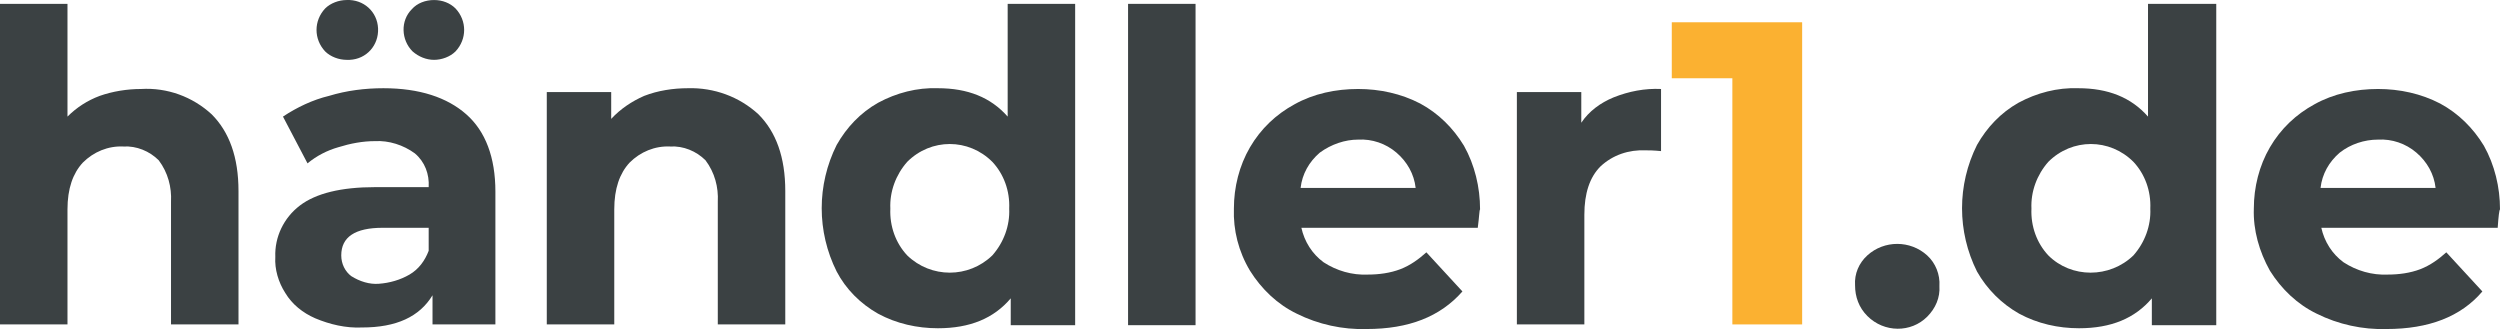
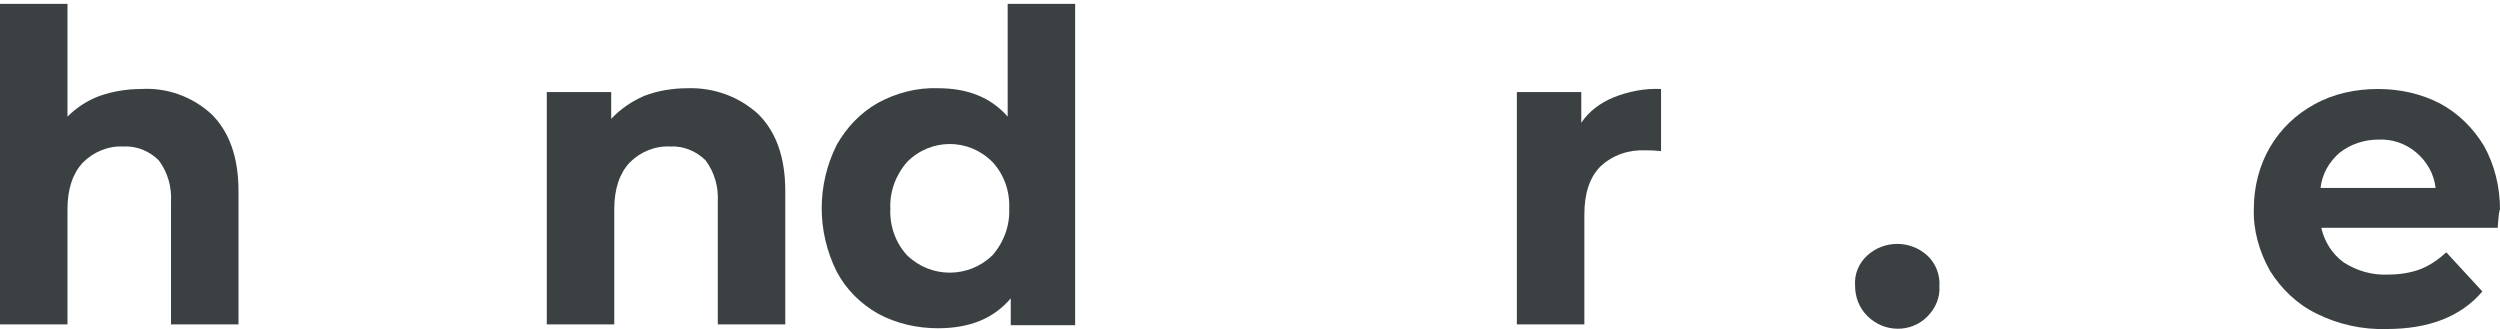
<svg xmlns="http://www.w3.org/2000/svg" xmlns:ns1="http://www.inkscape.org/namespaces/inkscape" xmlns:ns2="http://sodipodi.sourceforge.net/DTD/sodipodi-0.dtd" version="1.1" id="Layer_1" x="0px" y="0px" viewBox="0 0 326 42.914" xml:space="preserve" ns1:version="0.91 r13725" ns2:docname="haendler1-logo-01.svg" width="326" height="42.914">
  <defs id="defs29" />
  <ns2:namedview pagecolor="#ffffff" bordercolor="#666666" borderopacity="1" objecttolerance="10" gridtolerance="10" guidetolerance="10" ns1:pageopacity="0" ns1:pageshadow="2" ns1:window-width="1686" ns1:window-height="775" id="namedview27" showgrid="false" fit-margin-top="0" fit-margin-left="0" fit-margin-right="0" fit-margin-bottom="0" ns1:zoom="0.85128474" ns1:cx="162.54999" ns1:cy="19.409401" ns1:window-x="94" ns1:window-y="43" ns1:window-maximized="0" ns1:current-layer="Layer_1" />
  <style type="text/css" id="style3">
	.st0{fill:#3B4143;}
	.st1{fill:#FBB131;}
</style>
  <path class="st0" d="m 27.6,14.904 c 2.3,2.3 3.5,5.6 3.5,10 l 0,17.4 -8.8,0 0,-16 c 0.1,-1.9 -0.4,-3.8 -1.6,-5.4 -1.2,-1.2 -2.9,-1.9 -4.6,-1.8 -2,-0.1 -3.9,0.7 -5.3,2.1 -1.3,1.4 -2,3.4 -2,6.1 l 0,15 -8.8,0 0,-41.8 8.8,0 0,14.7 c 1.2,-1.2 2.6,-2.1 4.2,-2.7 1.7,-0.6 3.6,-0.9 5.4,-0.9 3.4,-0.2 6.7,1 9.2,3.3 z" id="path5" ns1:connector-curvature="0" style="fill:#3b4143" />
-   <path class="st0" d="m 60.8,14.904 c 2.5,2.2 3.8,5.6 3.8,10.1 l 0,17.3 -8.2,0 0,-3.8 c -1.7,2.8 -4.7,4.2 -9.2,4.2 -2.1,0.1 -4.2,-0.4 -6.1,-1.2 -1.6,-0.7 -3,-1.8 -3.9,-3.3 -0.9,-1.4 -1.4,-3.1 -1.3,-4.7 -0.1,-2.6 1.1,-5.1 3.2,-6.7 2.1,-1.6 5.4,-2.4 9.8,-2.4 l 7,0 c 0.1,-1.7 -0.5,-3.3 -1.8,-4.4 -1.5,-1.1 -3.4,-1.7 -5.2,-1.6 -1.6,0 -3.2,0.3 -4.8,0.8 -1.4,0.4 -2.8,1.1 -4,2.1 l -3.2,-6.1 c 1.8,-1.2 3.9,-2.2 6,-2.7 2.3,-0.7 4.7,-1 7.1,-1 4.7,0 8.3,1.2 10.8,3.4 z M 42.4,6.704 c -1.5,-1.6 -1.5,-4 0,-5.6 0.7,-0.7 1.8,-1.1 2.8,-1.1 2.2,-0.1 4,1.5 4.1,3.7 0.1,2.2 -1.5,4 -3.7,4.1 -0.1,0 -0.3,0 -0.4,0 -1,0 -2.1,-0.4 -2.8,-1.1 z m 11,29.1 c 1.2,-0.7 2,-1.8 2.5,-3.1 l 0,-3 -6,0 c -3.6,0 -5.4,1.2 -5.4,3.6 0,1.1 0.5,2.1 1.3,2.7 1.1,0.7 2.4,1.1 3.6,1 1.4,-0.1 2.8,-0.5 4,-1.2 l 0,0 z M 53.8,6.704 c -1.5,-1.5 -1.6,-4 -0.1,-5.5 0.7,-0.8 1.8,-1.2 2.9,-1.2 1.1,0 2.1,0.4 2.8,1.1 1.5,1.6 1.5,4 0,5.6 -0.7,0.7 -1.8,1.1 -2.8,1.1 -1,0 -2,-0.4 -2.8,-1.1 z" id="path7" ns1:connector-curvature="0" style="fill:#3b4143" />
  <path class="st0" d="m 98.9,14.904 c 2.3,2.3 3.5,5.6 3.5,10 l 0,17.4 -8.8,0 0,-16 c 0.1,-1.9 -0.4,-3.8 -1.6,-5.4 -1.2,-1.2 -2.9,-1.9 -4.6,-1.8 -2,-0.1 -3.9,0.7 -5.3,2.1 -1.3,1.4 -2,3.4 -2,6.1 l 0,15 -8.8,0 0,-30.3 8.4,0 0,3.5 c 1.2,-1.3 2.7,-2.3 4.3,-3 1.8,-0.7 3.8,-1 5.7,-1 3.4,-0.1 6.7,1.1 9.2,3.4 z" id="path9" ns1:connector-curvature="0" style="fill:#3b4143" />
  <path class="st0" d="m 140.2,0.504 0,41.9 -8.4,0 0,-3.5 c -2.2,2.6 -5.3,3.9 -9.5,3.9 -2.7,0 -5.4,-0.6 -7.8,-1.9 -2.3,-1.3 -4.2,-3.2 -5.4,-5.5 -2.6,-5.2 -2.6,-11.3 0,-16.5 1.3,-2.3 3.1,-4.2 5.4,-5.5 2.4,-1.3 5.1,-2 7.8,-1.9 3.9,0 6.9,1.2 9.1,3.7 l 0,-14.7 8.8,0 z M 129.4,33.304 c 1.5,-1.7 2.3,-3.9 2.2,-6.1 0.1,-2.3 -0.7,-4.5 -2.2,-6.1 -3.1,-3.1 -8,-3.1 -11.1,0 -1.5,1.7 -2.3,3.9 -2.2,6.1 -0.1,2.3 0.7,4.5 2.2,6.1 3.1,3 8,3 11.1,0 z" id="path11" ns1:connector-curvature="0" style="fill:#3b4143" />
-   <path class="st0" d="m 147.1,0.504 8.8,0 0,41.9 -8.8,0 0,-41.9 z" id="path13" ns1:connector-curvature="0" style="fill:#3b4143" />
-   <path class="st0" d="m 192.7,29.704 -23,0 c 0.4,1.8 1.4,3.4 2.9,4.5 1.7,1.1 3.7,1.7 5.8,1.6 1.4,0 2.9,-0.2 4.2,-0.7 1.3,-0.5 2.4,-1.3 3.4,-2.2 l 4.7,5.1 c -2.9,3.3 -7,4.9 -12.5,4.9 -3.1,0.1 -6.3,-0.6 -9.1,-2 -2.5,-1.2 -4.6,-3.2 -6.1,-5.6 -1.5,-2.5 -2.2,-5.3 -2.1,-8.1 0,-2.8 0.7,-5.6 2.1,-8 1.4,-2.4 3.4,-4.3 5.8,-5.6 2.5,-1.4 5.4,-2 8.3,-2 2.8,0 5.6,0.6 8.1,1.9 2.4,1.3 4.3,3.2 5.7,5.5 1.4,2.5 2.1,5.4 2.1,8.3 -0.1,0.1 -0.1,0.9 -0.3,2.4 z m -20.6,-9.8 c -1.4,1.2 -2.3,2.8 -2.5,4.6 l 15,0 c -0.2,-1.8 -1.1,-3.4 -2.5,-4.6 -1.4,-1.2 -3.2,-1.8 -5,-1.7 -1.7,0 -3.5,0.6 -5,1.7 l 0,0 z" id="path15" ns1:connector-curvature="0" style="fill:#3b4143" />
  <path class="st0" d="m 210.4,12.704 c 2,-0.8 4.1,-1.2 6.2,-1.1 l 0,8.1 c -1,-0.1 -1.6,-0.1 -2,-0.1 -2.2,-0.1 -4.3,0.6 -5.9,2.1 -1.4,1.4 -2.1,3.5 -2.1,6.3 l 0,14.3 -8.8,0 0,-30.3 8.4,0 0,4 c 1,-1.5 2.5,-2.6 4.2,-3.3 z" id="path17" ns1:connector-curvature="0" style="fill:#3b4143" />
-   <path class="st1" d="m 235,2.804 0,39.5 -9.1,0 0,-32.1 -7.9,0 0,-7.3 17,0 z" id="path19" ns1:connector-curvature="0" style="fill:#fbb131" />
  <path class="st0" d="m 243.5,41.204 c -1.1,-1.1 -1.6,-2.5 -1.6,-4 -0.1,-1.5 0.5,-2.9 1.6,-3.9 2.2,-2 5.6,-2 7.8,0 1.1,1 1.7,2.5 1.6,4 0.1,1.5 -0.5,2.9 -1.6,4 -2.1,2.1 -5.6,2.1 -7.8,-0.1 l 0,0 z" id="path21" ns1:connector-curvature="0" style="fill:#3b4143" />
-   <path class="st0" d="m 289,0.504 0,41.9 -8.4,0 0,-3.5 c -2.2,2.6 -5.3,3.9 -9.5,3.9 -2.7,0 -5.4,-0.6 -7.8,-1.9 -2.3,-1.3 -4.2,-3.2 -5.5,-5.5 -2.6,-5.2 -2.6,-11.3 0,-16.5 1.3,-2.3 3.1,-4.2 5.4,-5.5 2.4,-1.3 5.1,-2 7.8,-1.9 3.9,0 6.9,1.2 9.1,3.7 l 0,-14.7 8.9,0 z M 278.2,33.304 c 1.5,-1.7 2.3,-3.9 2.2,-6.1 0.1,-2.3 -0.7,-4.5 -2.2,-6.1 -3.1,-3.1 -8,-3.1 -11.1,0 -1.5,1.7 -2.3,3.9 -2.2,6.1 -0.1,2.3 0.7,4.5 2.2,6.1 3,3 8,3 11.1,0 z" id="path23" ns1:connector-curvature="0" style="fill:#3b4143" />
  <path class="st0" d="m 325.7,29.704 -23,0 c 0.4,1.8 1.4,3.4 2.9,4.5 1.7,1.1 3.7,1.7 5.8,1.6 1.4,0 2.9,-0.2 4.2,-0.7 1.3,-0.5 2.4,-1.3 3.4,-2.2 l 4.7,5.1 c -2.8,3.3 -7,4.9 -12.5,4.9 -3.1,0.1 -6.3,-0.6 -9.1,-2 -2.5,-1.2 -4.6,-3.2 -6.1,-5.6 -1.4,-2.5 -2.2,-5.3 -2.1,-8.1 0,-2.8 0.7,-5.6 2.1,-8 1.4,-2.4 3.4,-4.3 5.8,-5.6 2.5,-1.4 5.4,-2 8.3,-2 2.8,0 5.6,0.6 8.1,1.9 2.4,1.3 4.3,3.2 5.7,5.5 1.4,2.5 2.1,5.4 2.1,8.3 -0.1,0.1 -0.2,0.9 -0.3,2.4 z m -20.6,-9.8 c -1.4,1.2 -2.3,2.8 -2.5,4.6 l 15,0 c -0.2,-1.8 -1.1,-3.4 -2.5,-4.6 -1.4,-1.2 -3.2,-1.8 -5,-1.7 -1.8,0 -3.6,0.6 -5,1.7 l 0,0 z" id="path25" ns1:connector-curvature="0" style="fill:#3b4143" />
</svg>